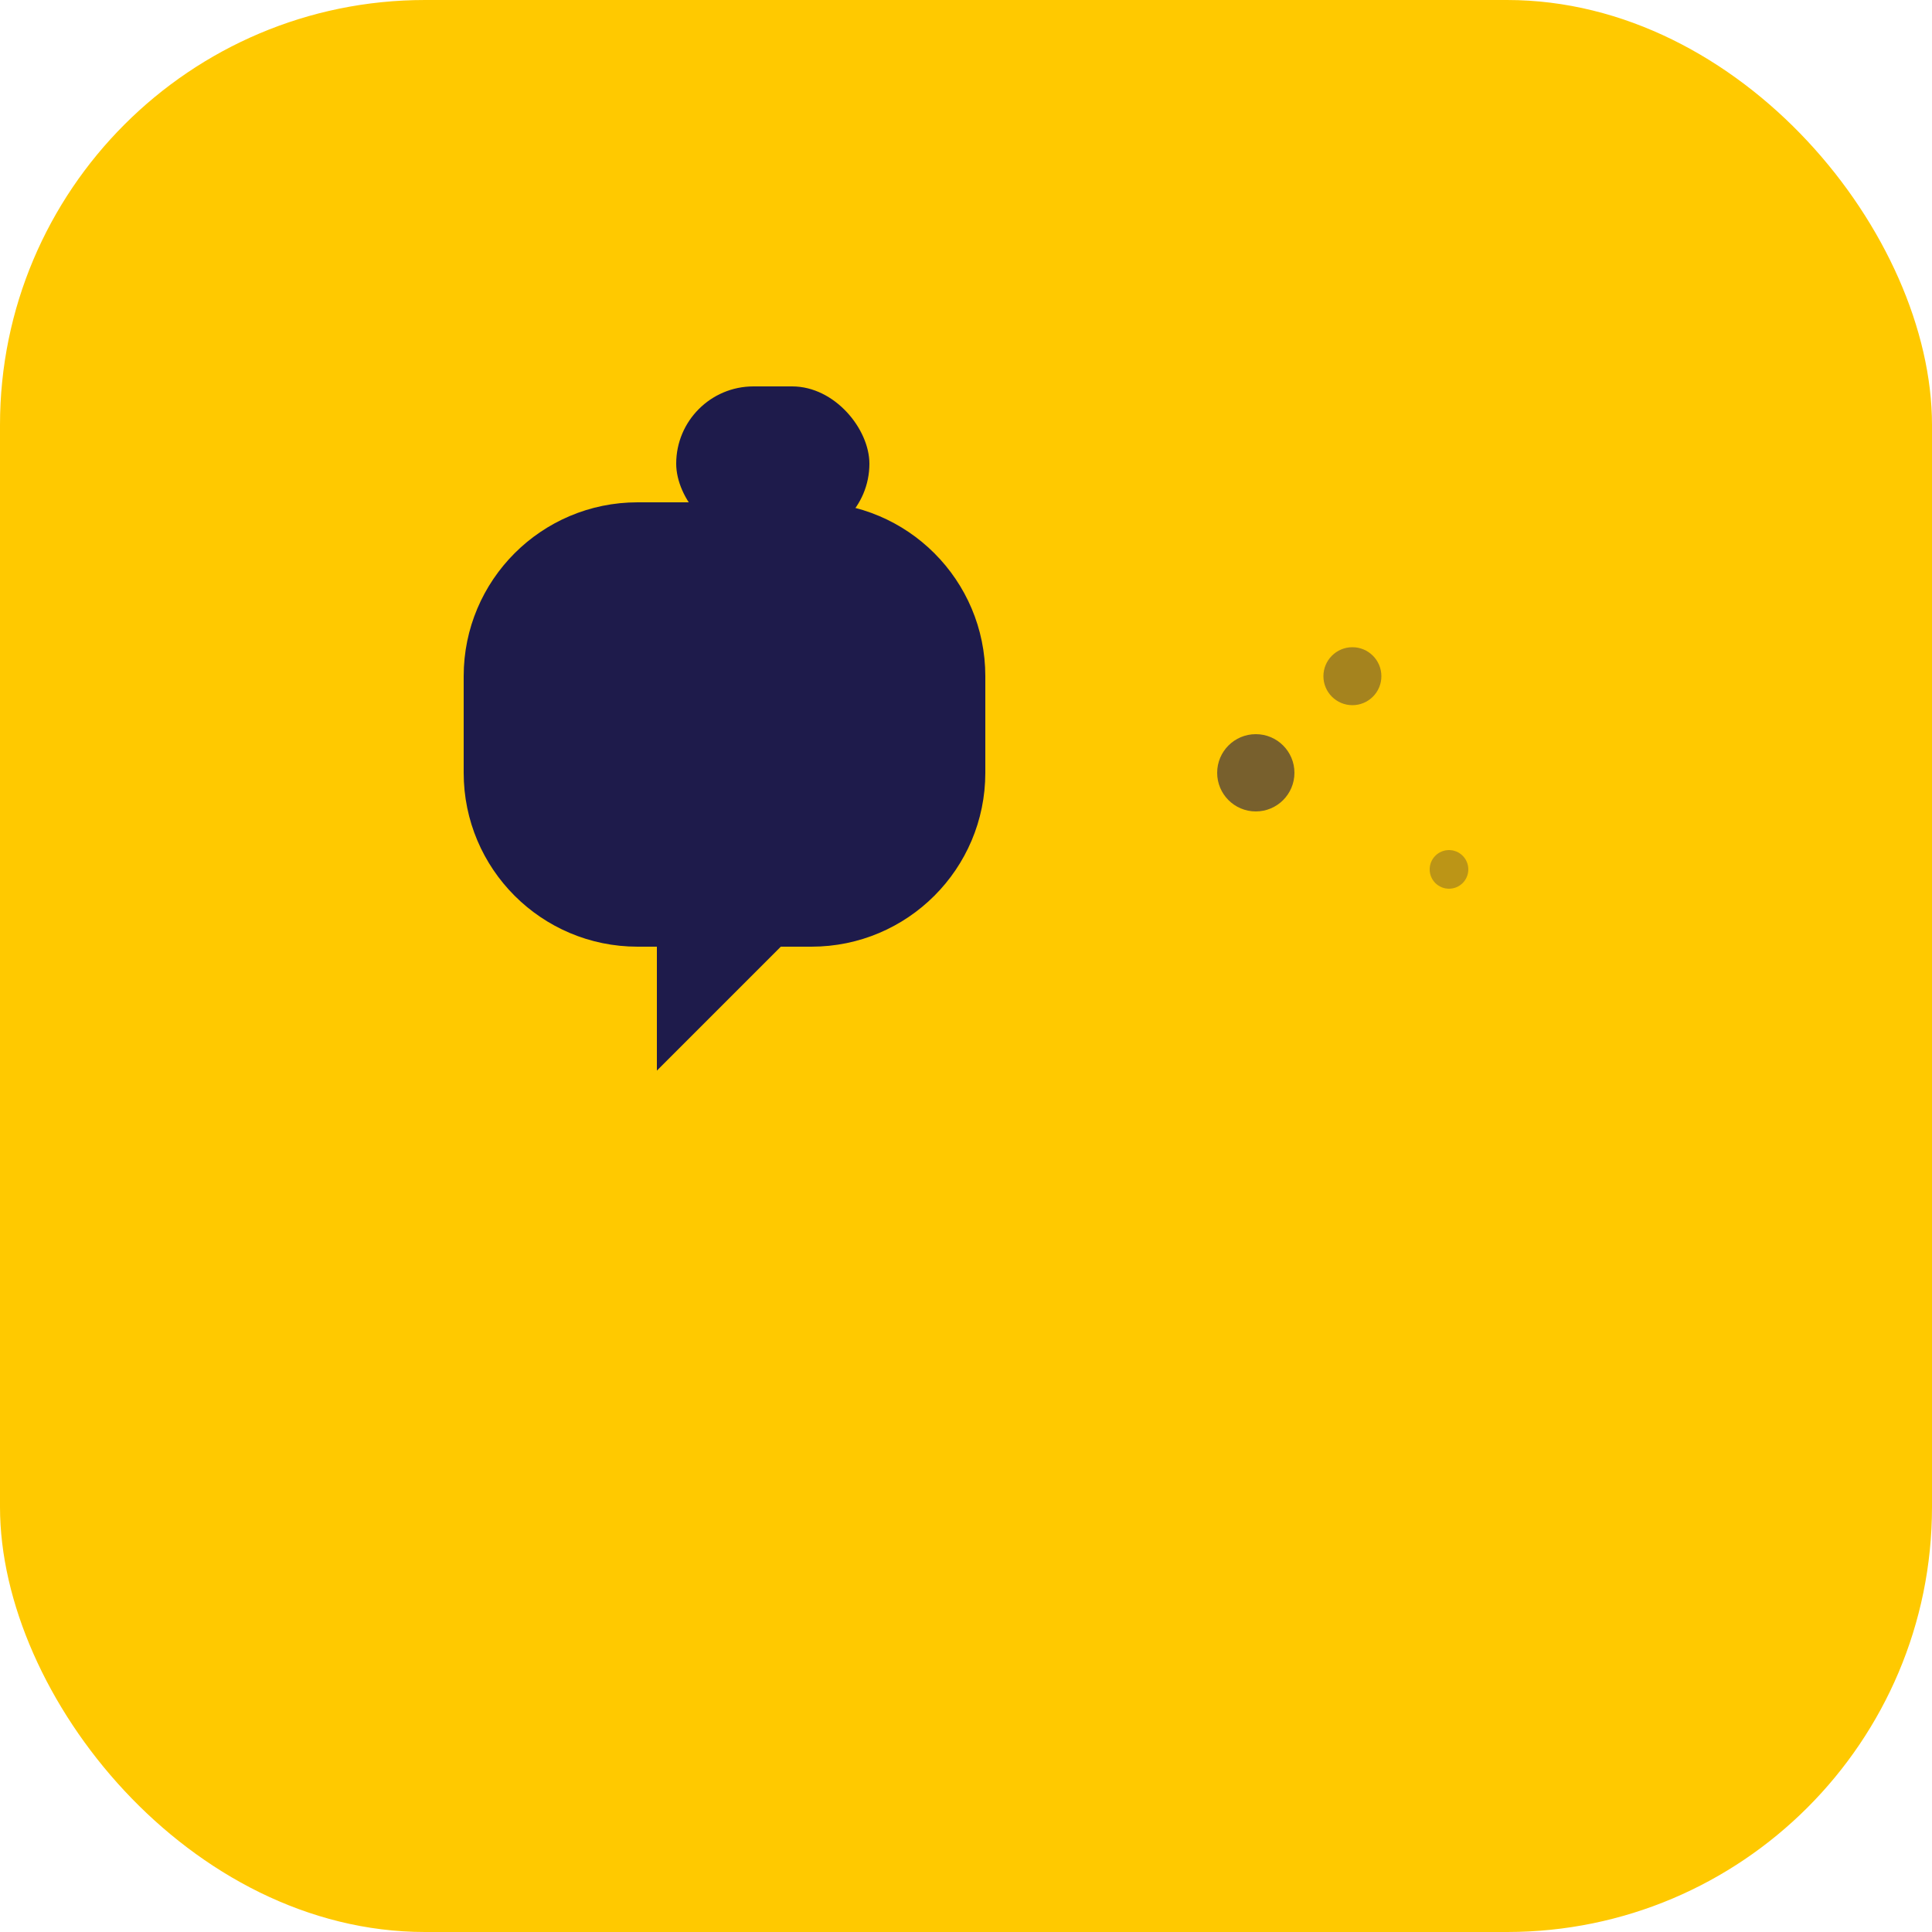
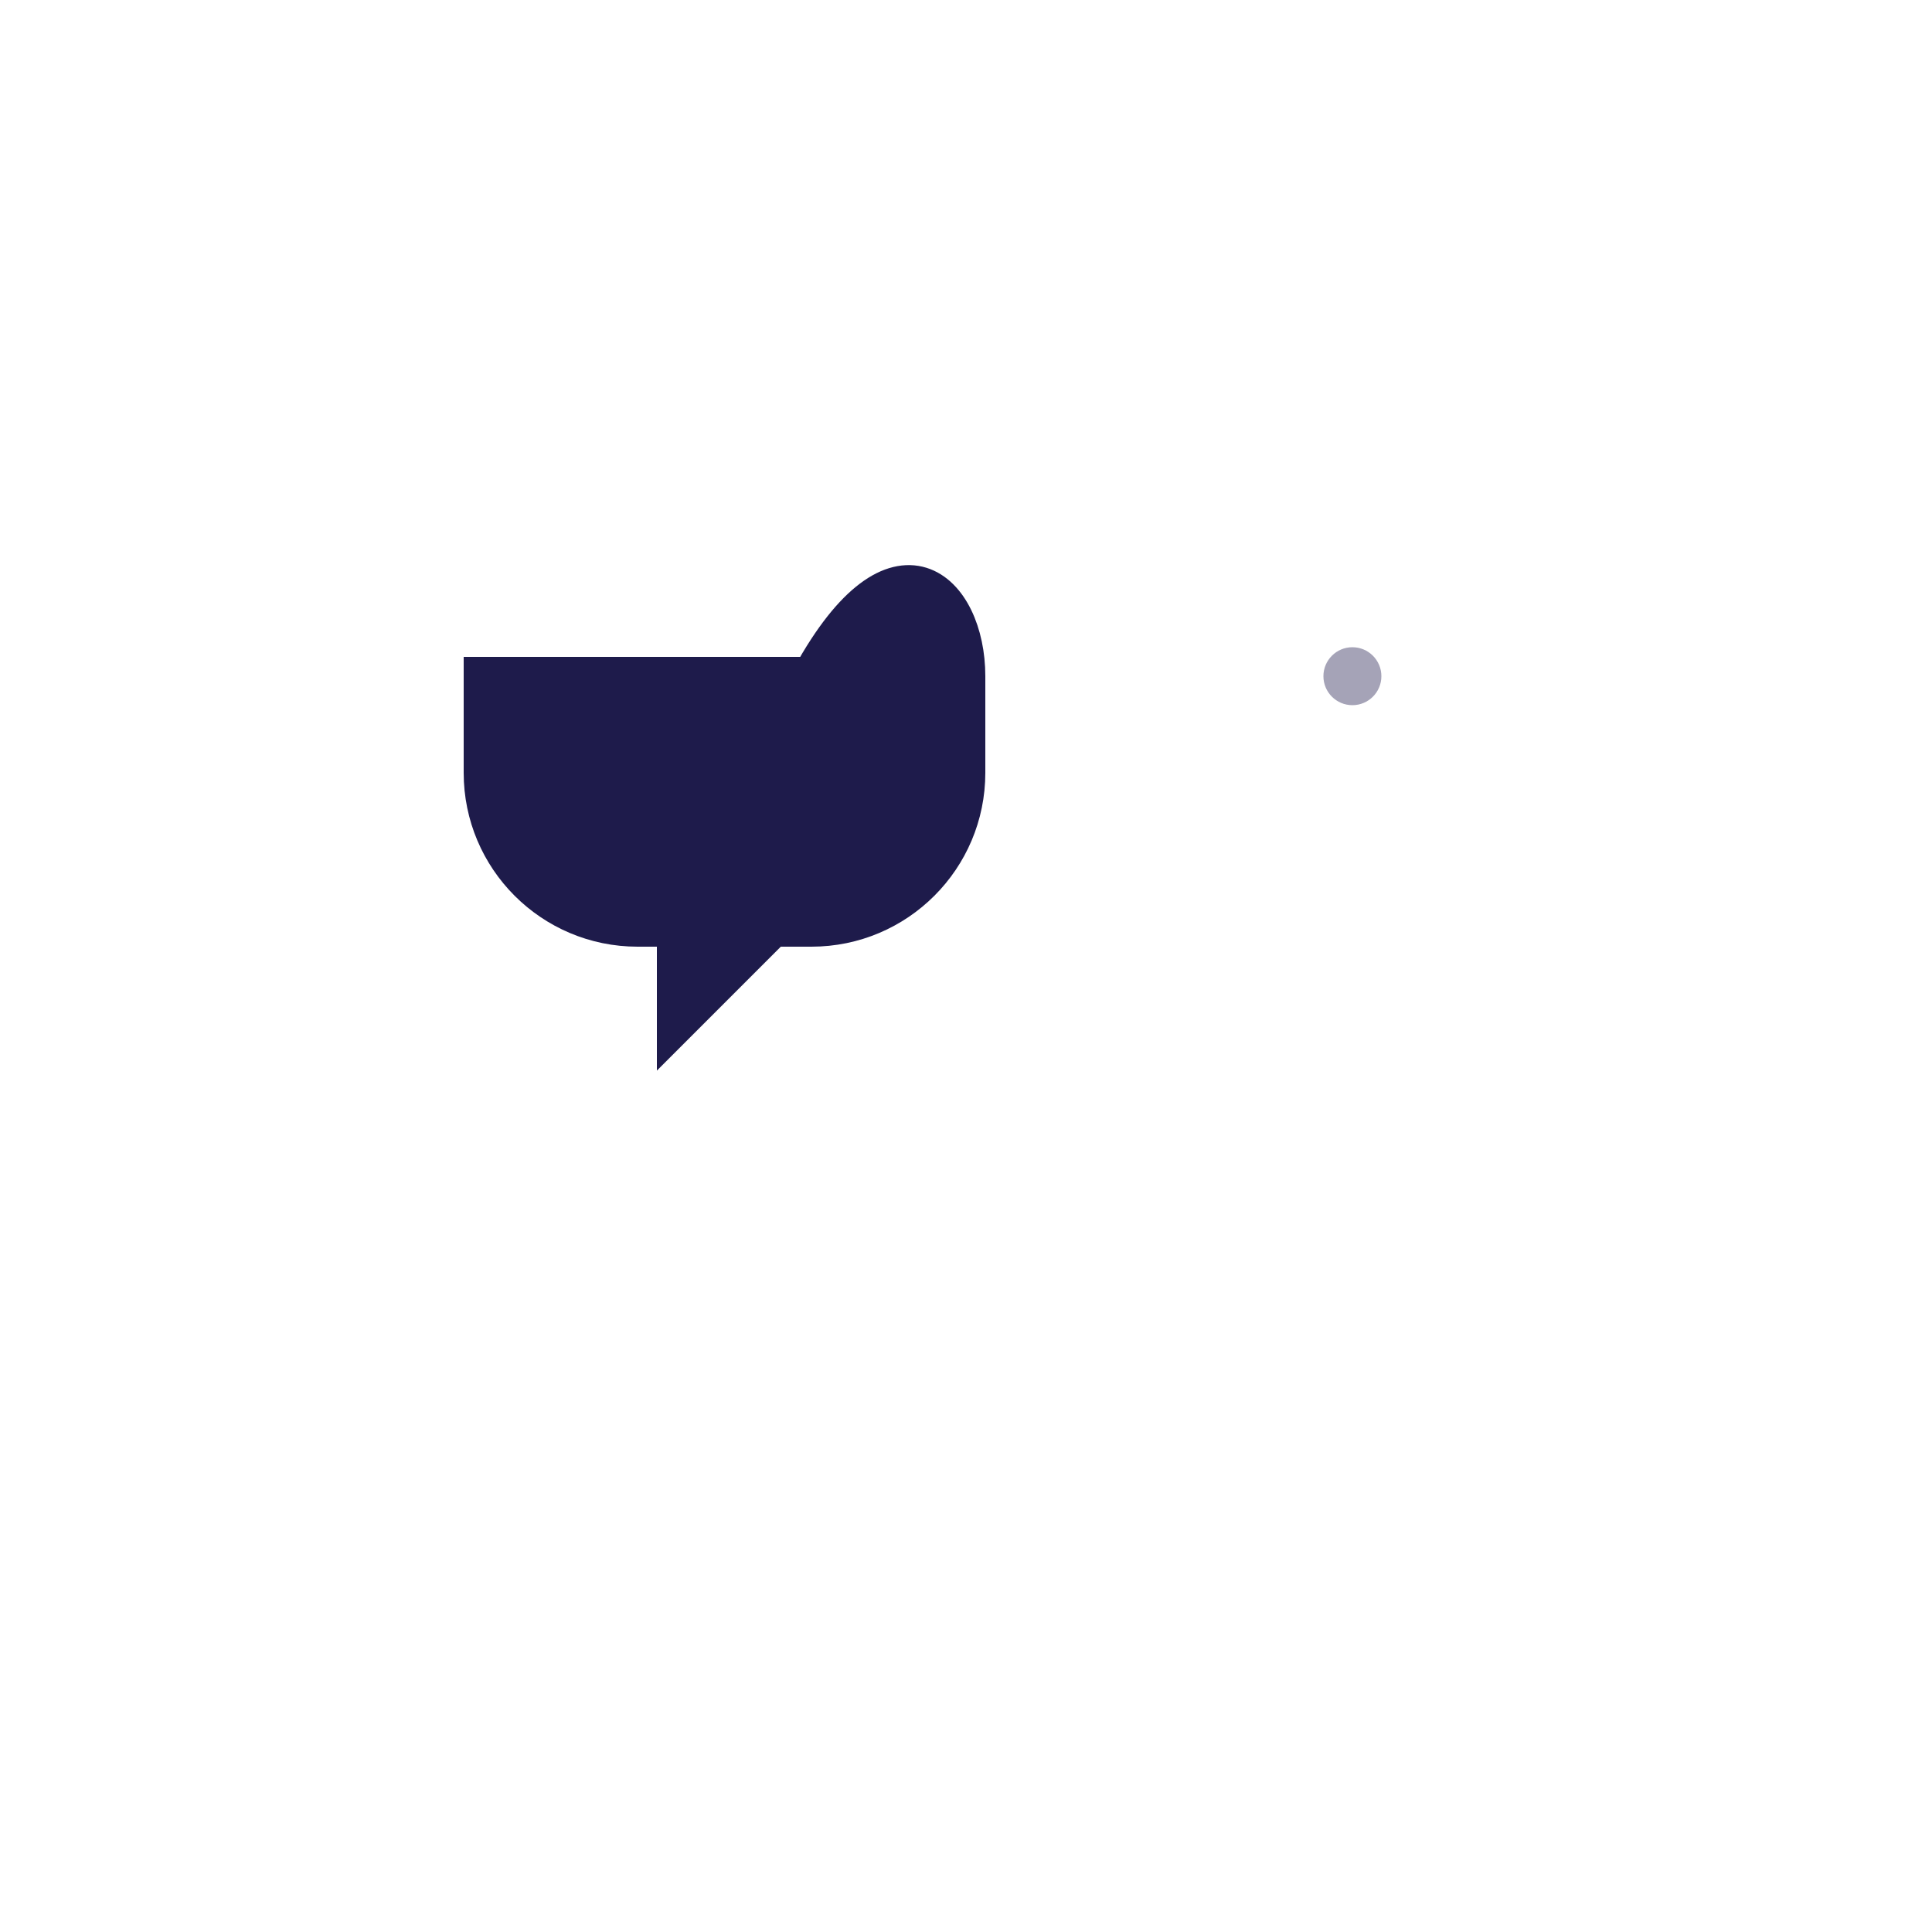
<svg xmlns="http://www.w3.org/2000/svg" width="32" height="32" viewBox="0 0 100 100" fill="none">
-   <rect width="100" height="100" rx="22" ry="22" fill="#FFC900" />
-   <path d="M25 35C25 30.582 28.582 27 33 27H42C46.418 27 50 30.582 50 35V40C50 44.418 46.418 48 42 48H40L35 53V48H33C28.582 48 25 44.418 25 40V35Z" fill="#1E1B4B" stroke="#1E1B4B" stroke-width="2" />
-   <rect x="35" y="20" width="10" height="8" rx="4" fill="#1E1B4B" />
-   <path d="M40 28V27" stroke="#1E1B4B" stroke-width="3" stroke-linecap="round" />
-   <circle cx="65" cy="40" r="2" fill="#1E1B4B" fill-opacity="0.6" />
+   <path d="M25 35H42C46.418 27 50 30.582 50 35V40C50 44.418 46.418 48 42 48H40L35 53V48H33C28.582 48 25 44.418 25 40V35Z" fill="#1E1B4B" stroke="#1E1B4B" stroke-width="2" />
  <circle cx="70" cy="35" r="1.5" fill="#1E1B4B" fill-opacity="0.4" />
-   <circle cx="75" cy="45" r="1" fill="#1E1B4B" fill-opacity="0.3" />
</svg>